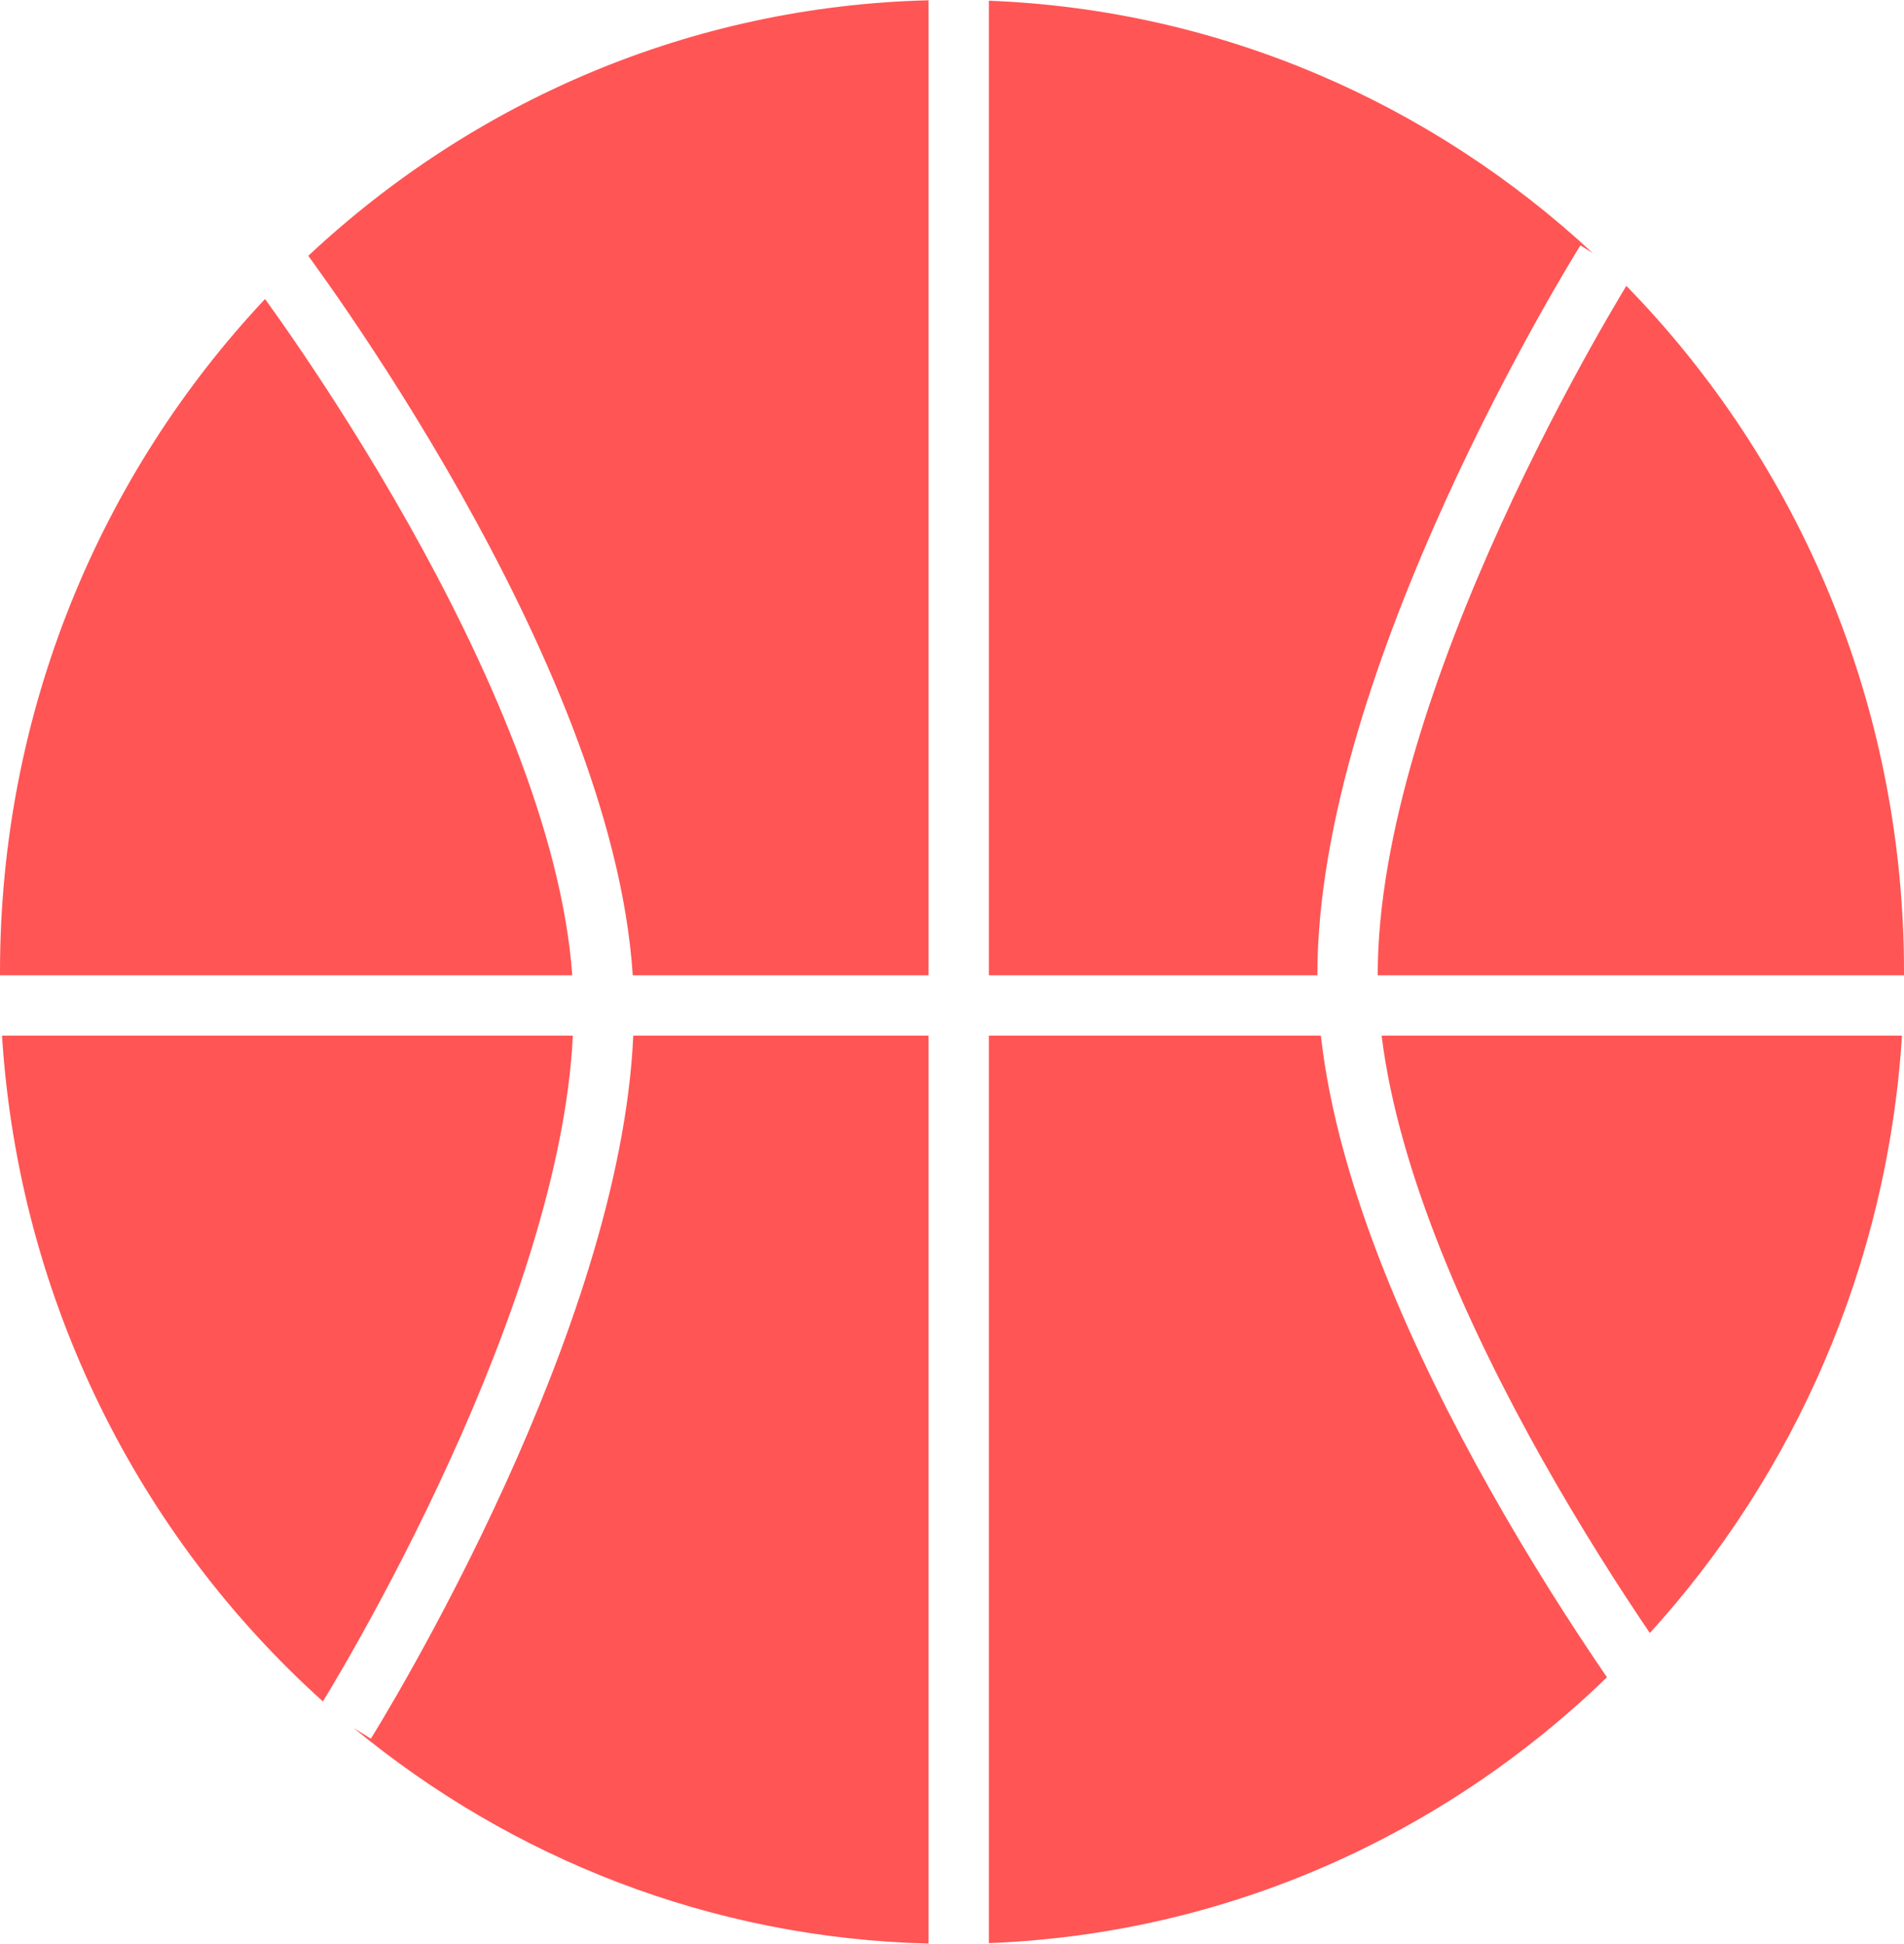
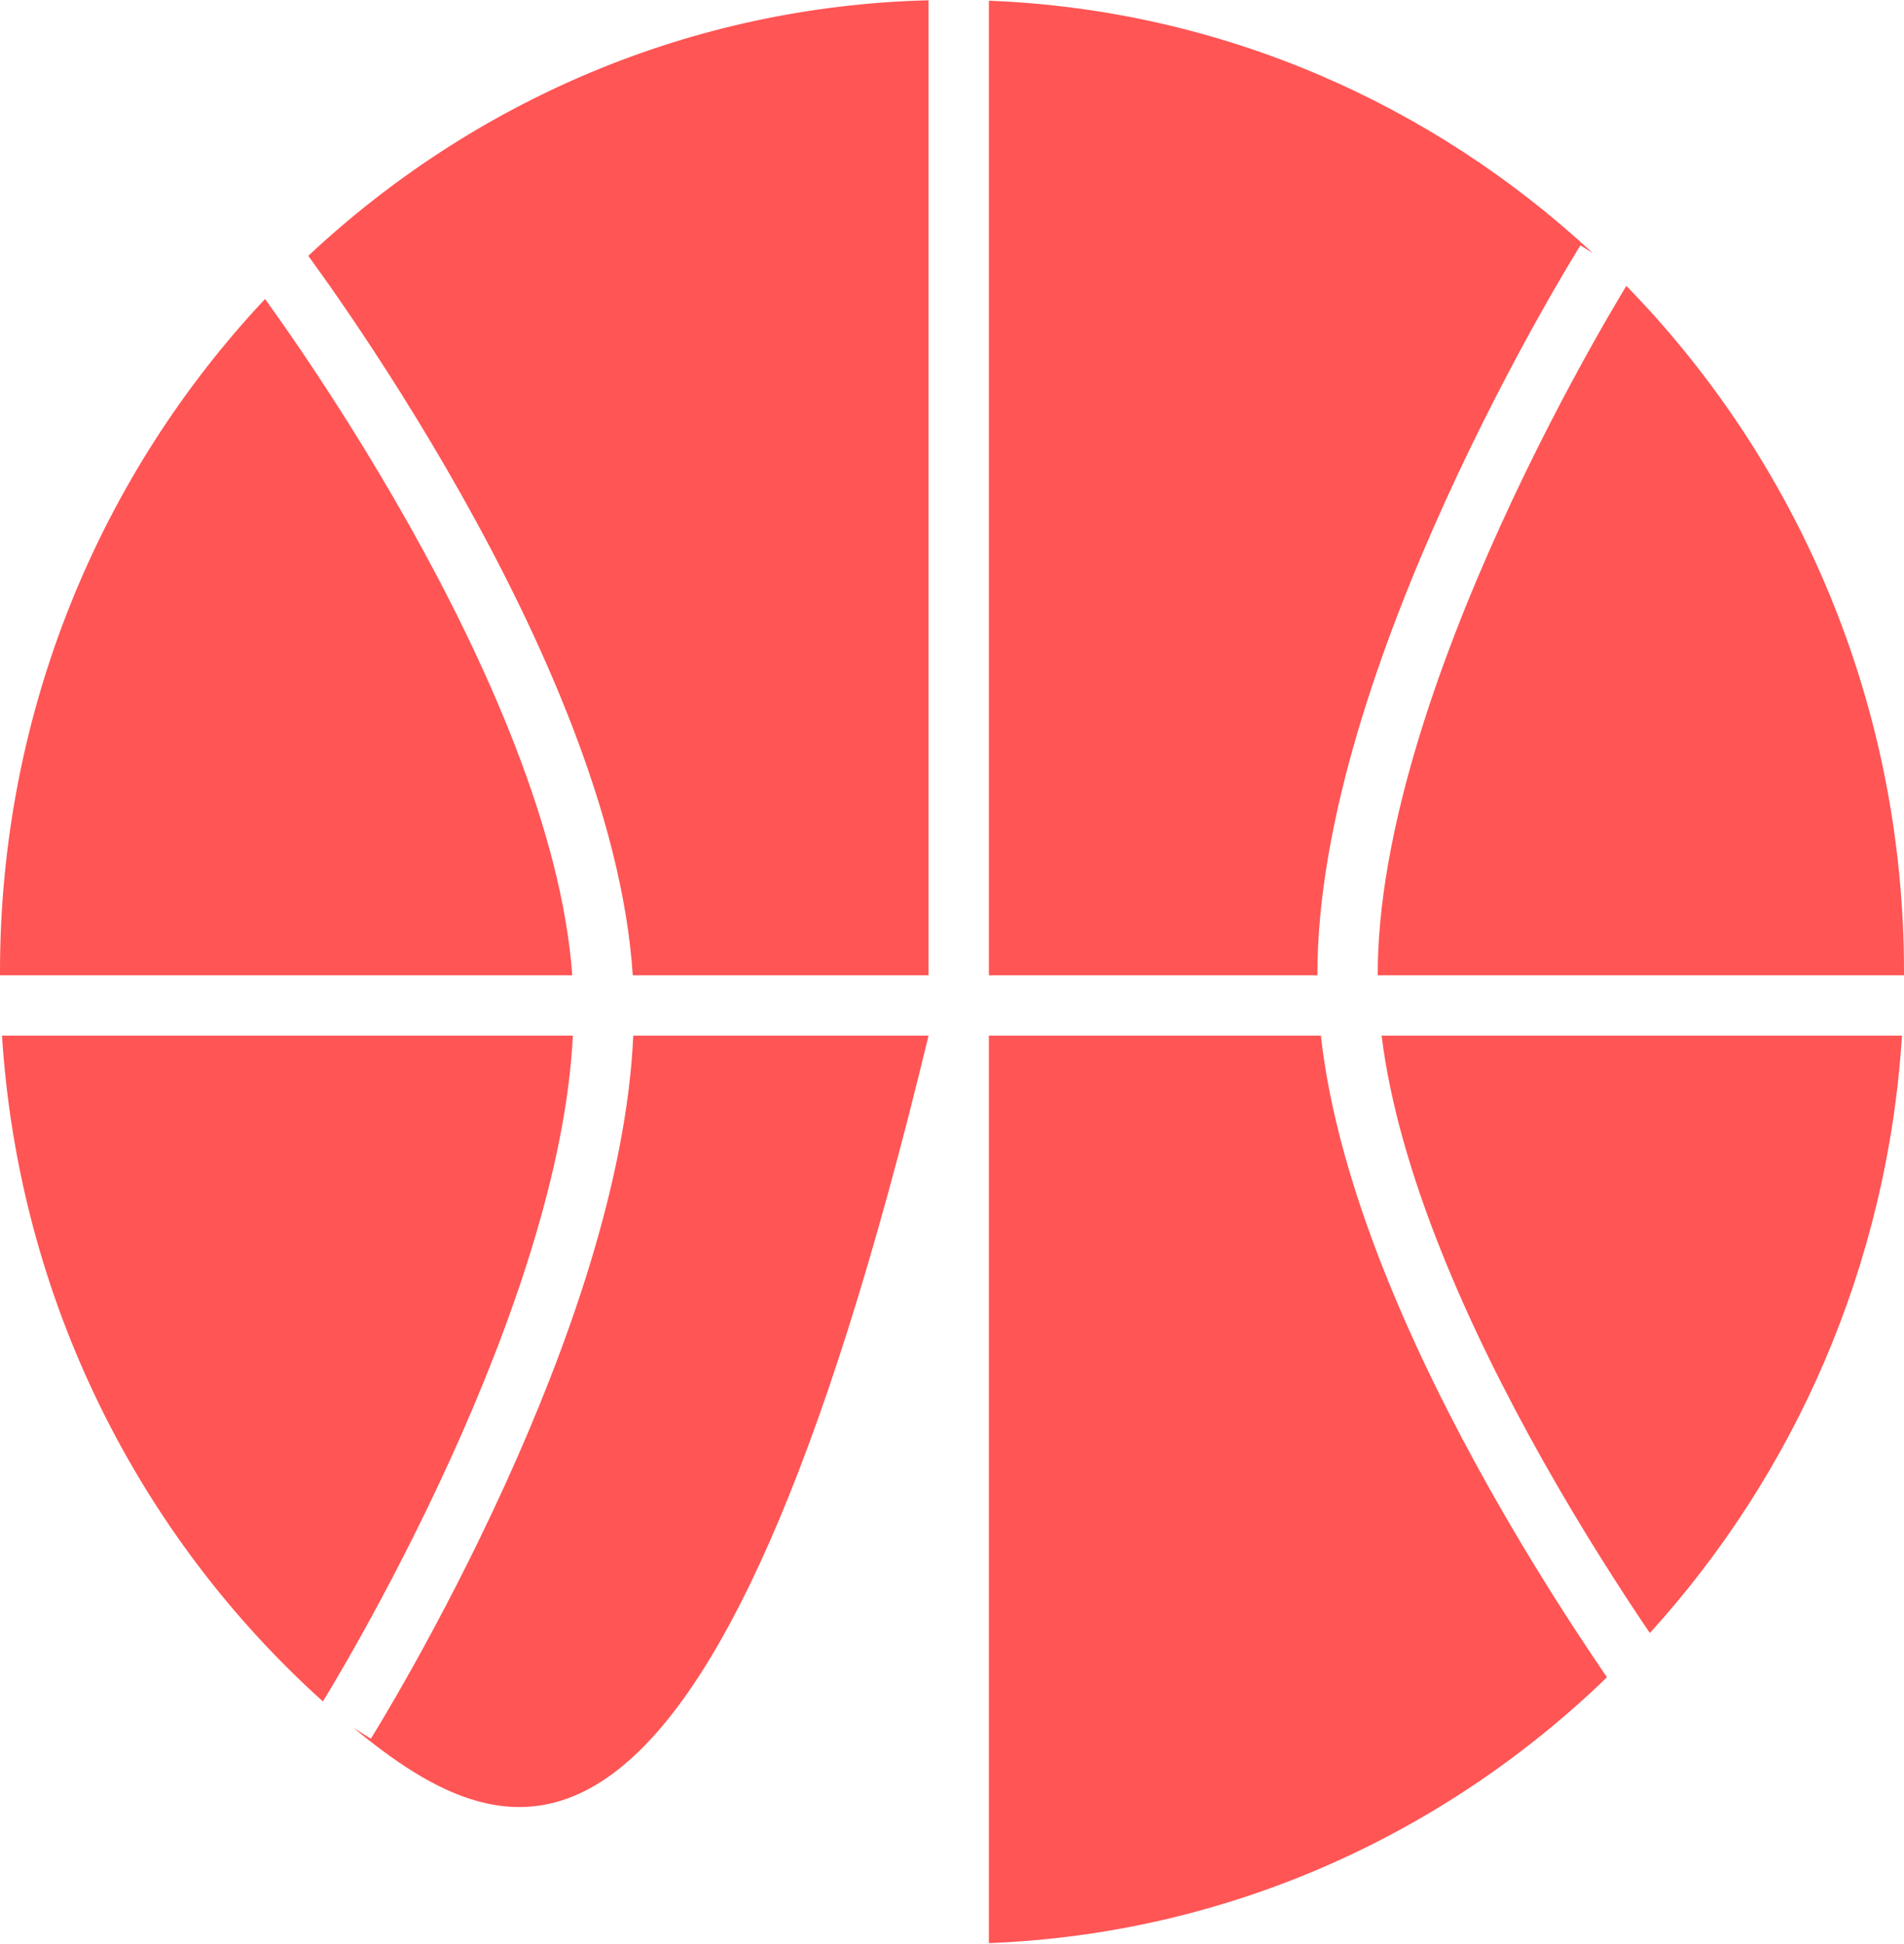
<svg xmlns="http://www.w3.org/2000/svg" width="236" height="241" viewBox="0 0 236 241" fill="none">
-   <path fill-rule="evenodd" clip-rule="evenodd" d="M199.184 207.935C179.061 227.422 152.217 239.743 122.571 240.896V128.389H163.721C165.843 147.401 175.483 168.301 184.673 184.64C189.742 193.654 194.765 201.434 198.52 206.961C198.746 207.294 198.968 207.619 199.184 207.935ZM171.25 128.389C173.371 145.556 182.2 164.987 191.191 180.974C196.04 189.595 200.853 197.072 204.498 202.451C222.408 182.751 233.943 156.923 235.751 128.389H171.25ZM235.999 120.91H170.769C170.737 103.456 178.141 82.427 185.978 65.183C190.006 56.319 194.078 48.605 197.143 43.108C198.675 40.361 199.953 38.172 200.844 36.674C201.133 36.189 201.382 35.776 201.585 35.441C222.853 57.234 236 87.295 236 120.492C236 120.631 236 120.771 235.999 120.91ZM163.29 120.91C163.263 101.717 171.28 79.447 179.169 62.089C183.302 52.994 187.474 45.094 190.611 39.466C192.181 36.65 193.495 34.399 194.419 32.847C194.881 32.071 195.246 31.47 195.497 31.06C195.622 30.855 195.719 30.697 195.786 30.59L195.863 30.466L195.883 30.433L195.889 30.424L195.891 30.421C195.891 30.42 195.892 30.42 197.43 31.384C177.514 12.862 151.364 1.208 122.571 0.088V120.91H163.29ZM115.093 120.91V0.035C85.471 0.767 58.554 12.645 38.212 31.718C38.388 31.96 38.583 32.227 38.795 32.52C39.893 34.039 41.457 36.245 43.336 39.01C47.091 44.537 52.113 52.316 57.183 61.33C66.912 78.629 77.146 101.039 78.429 120.91H115.093ZM70.933 120.91C69.635 102.964 60.242 82.026 50.664 64.996C45.722 56.21 40.819 48.613 37.15 43.213C35.385 40.615 33.908 38.53 32.855 37.069C12.506 58.72 0 88.115 0 120.492C0 120.631 0 120.771 0.001 120.91H70.933ZM0.249 128.389H71.006C70.187 145.14 63.222 164.627 55.877 180.787C51.849 189.651 47.777 197.365 44.712 202.863C43.181 205.61 41.903 207.799 41.011 209.297C40.593 209.998 40.26 210.548 40.026 210.932C17.291 190.477 2.33 161.225 0.249 128.389ZM78.492 128.389H115.093V240.949C88.124 240.283 63.397 230.378 43.833 214.214C45.964 215.551 45.964 215.55 45.965 215.549L45.966 215.547L45.972 215.537L45.993 215.504L46.07 215.381C46.136 215.273 46.233 215.116 46.359 214.911C46.61 214.501 46.975 213.899 47.437 213.123C48.361 211.571 49.675 209.32 51.244 206.504C54.382 200.877 58.553 192.976 62.686 183.882C70.123 167.518 77.674 146.789 78.492 128.389Z" fill="#FF5555" />
+   <path fill-rule="evenodd" clip-rule="evenodd" d="M199.184 207.935C179.061 227.422 152.217 239.743 122.571 240.896V128.389H163.721C165.843 147.401 175.483 168.301 184.673 184.64C189.742 193.654 194.765 201.434 198.52 206.961C198.746 207.294 198.968 207.619 199.184 207.935ZM171.25 128.389C173.371 145.556 182.2 164.987 191.191 180.974C196.04 189.595 200.853 197.072 204.498 202.451C222.408 182.751 233.943 156.923 235.751 128.389H171.25ZM235.999 120.91H170.769C170.737 103.456 178.141 82.427 185.978 65.183C190.006 56.319 194.078 48.605 197.143 43.108C198.675 40.361 199.953 38.172 200.844 36.674C201.133 36.189 201.382 35.776 201.585 35.441C222.853 57.234 236 87.295 236 120.492C236 120.631 236 120.771 235.999 120.91ZM163.29 120.91C163.263 101.717 171.28 79.447 179.169 62.089C183.302 52.994 187.474 45.094 190.611 39.466C192.181 36.65 193.495 34.399 194.419 32.847C194.881 32.071 195.246 31.47 195.497 31.06C195.622 30.855 195.719 30.697 195.786 30.59L195.863 30.466L195.883 30.433L195.889 30.424L195.891 30.421C195.891 30.42 195.892 30.42 197.43 31.384C177.514 12.862 151.364 1.208 122.571 0.088V120.91H163.29ZM115.093 120.91V0.035C85.471 0.767 58.554 12.645 38.212 31.718C38.388 31.96 38.583 32.227 38.795 32.52C39.893 34.039 41.457 36.245 43.336 39.01C47.091 44.537 52.113 52.316 57.183 61.33C66.912 78.629 77.146 101.039 78.429 120.91H115.093ZM70.933 120.91C69.635 102.964 60.242 82.026 50.664 64.996C45.722 56.21 40.819 48.613 37.15 43.213C35.385 40.615 33.908 38.53 32.855 37.069C12.506 58.72 0 88.115 0 120.492C0 120.631 0 120.771 0.001 120.91H70.933ZM0.249 128.389H71.006C70.187 145.14 63.222 164.627 55.877 180.787C51.849 189.651 47.777 197.365 44.712 202.863C43.181 205.61 41.903 207.799 41.011 209.297C40.593 209.998 40.26 210.548 40.026 210.932C17.291 190.477 2.33 161.225 0.249 128.389ZM78.492 128.389H115.093C88.124 240.283 63.397 230.378 43.833 214.214C45.964 215.551 45.964 215.55 45.965 215.549L45.966 215.547L45.972 215.537L45.993 215.504L46.07 215.381C46.136 215.273 46.233 215.116 46.359 214.911C46.61 214.501 46.975 213.899 47.437 213.123C48.361 211.571 49.675 209.32 51.244 206.504C54.382 200.877 58.553 192.976 62.686 183.882C70.123 167.518 77.674 146.789 78.492 128.389Z" fill="#FF5555" />
</svg>